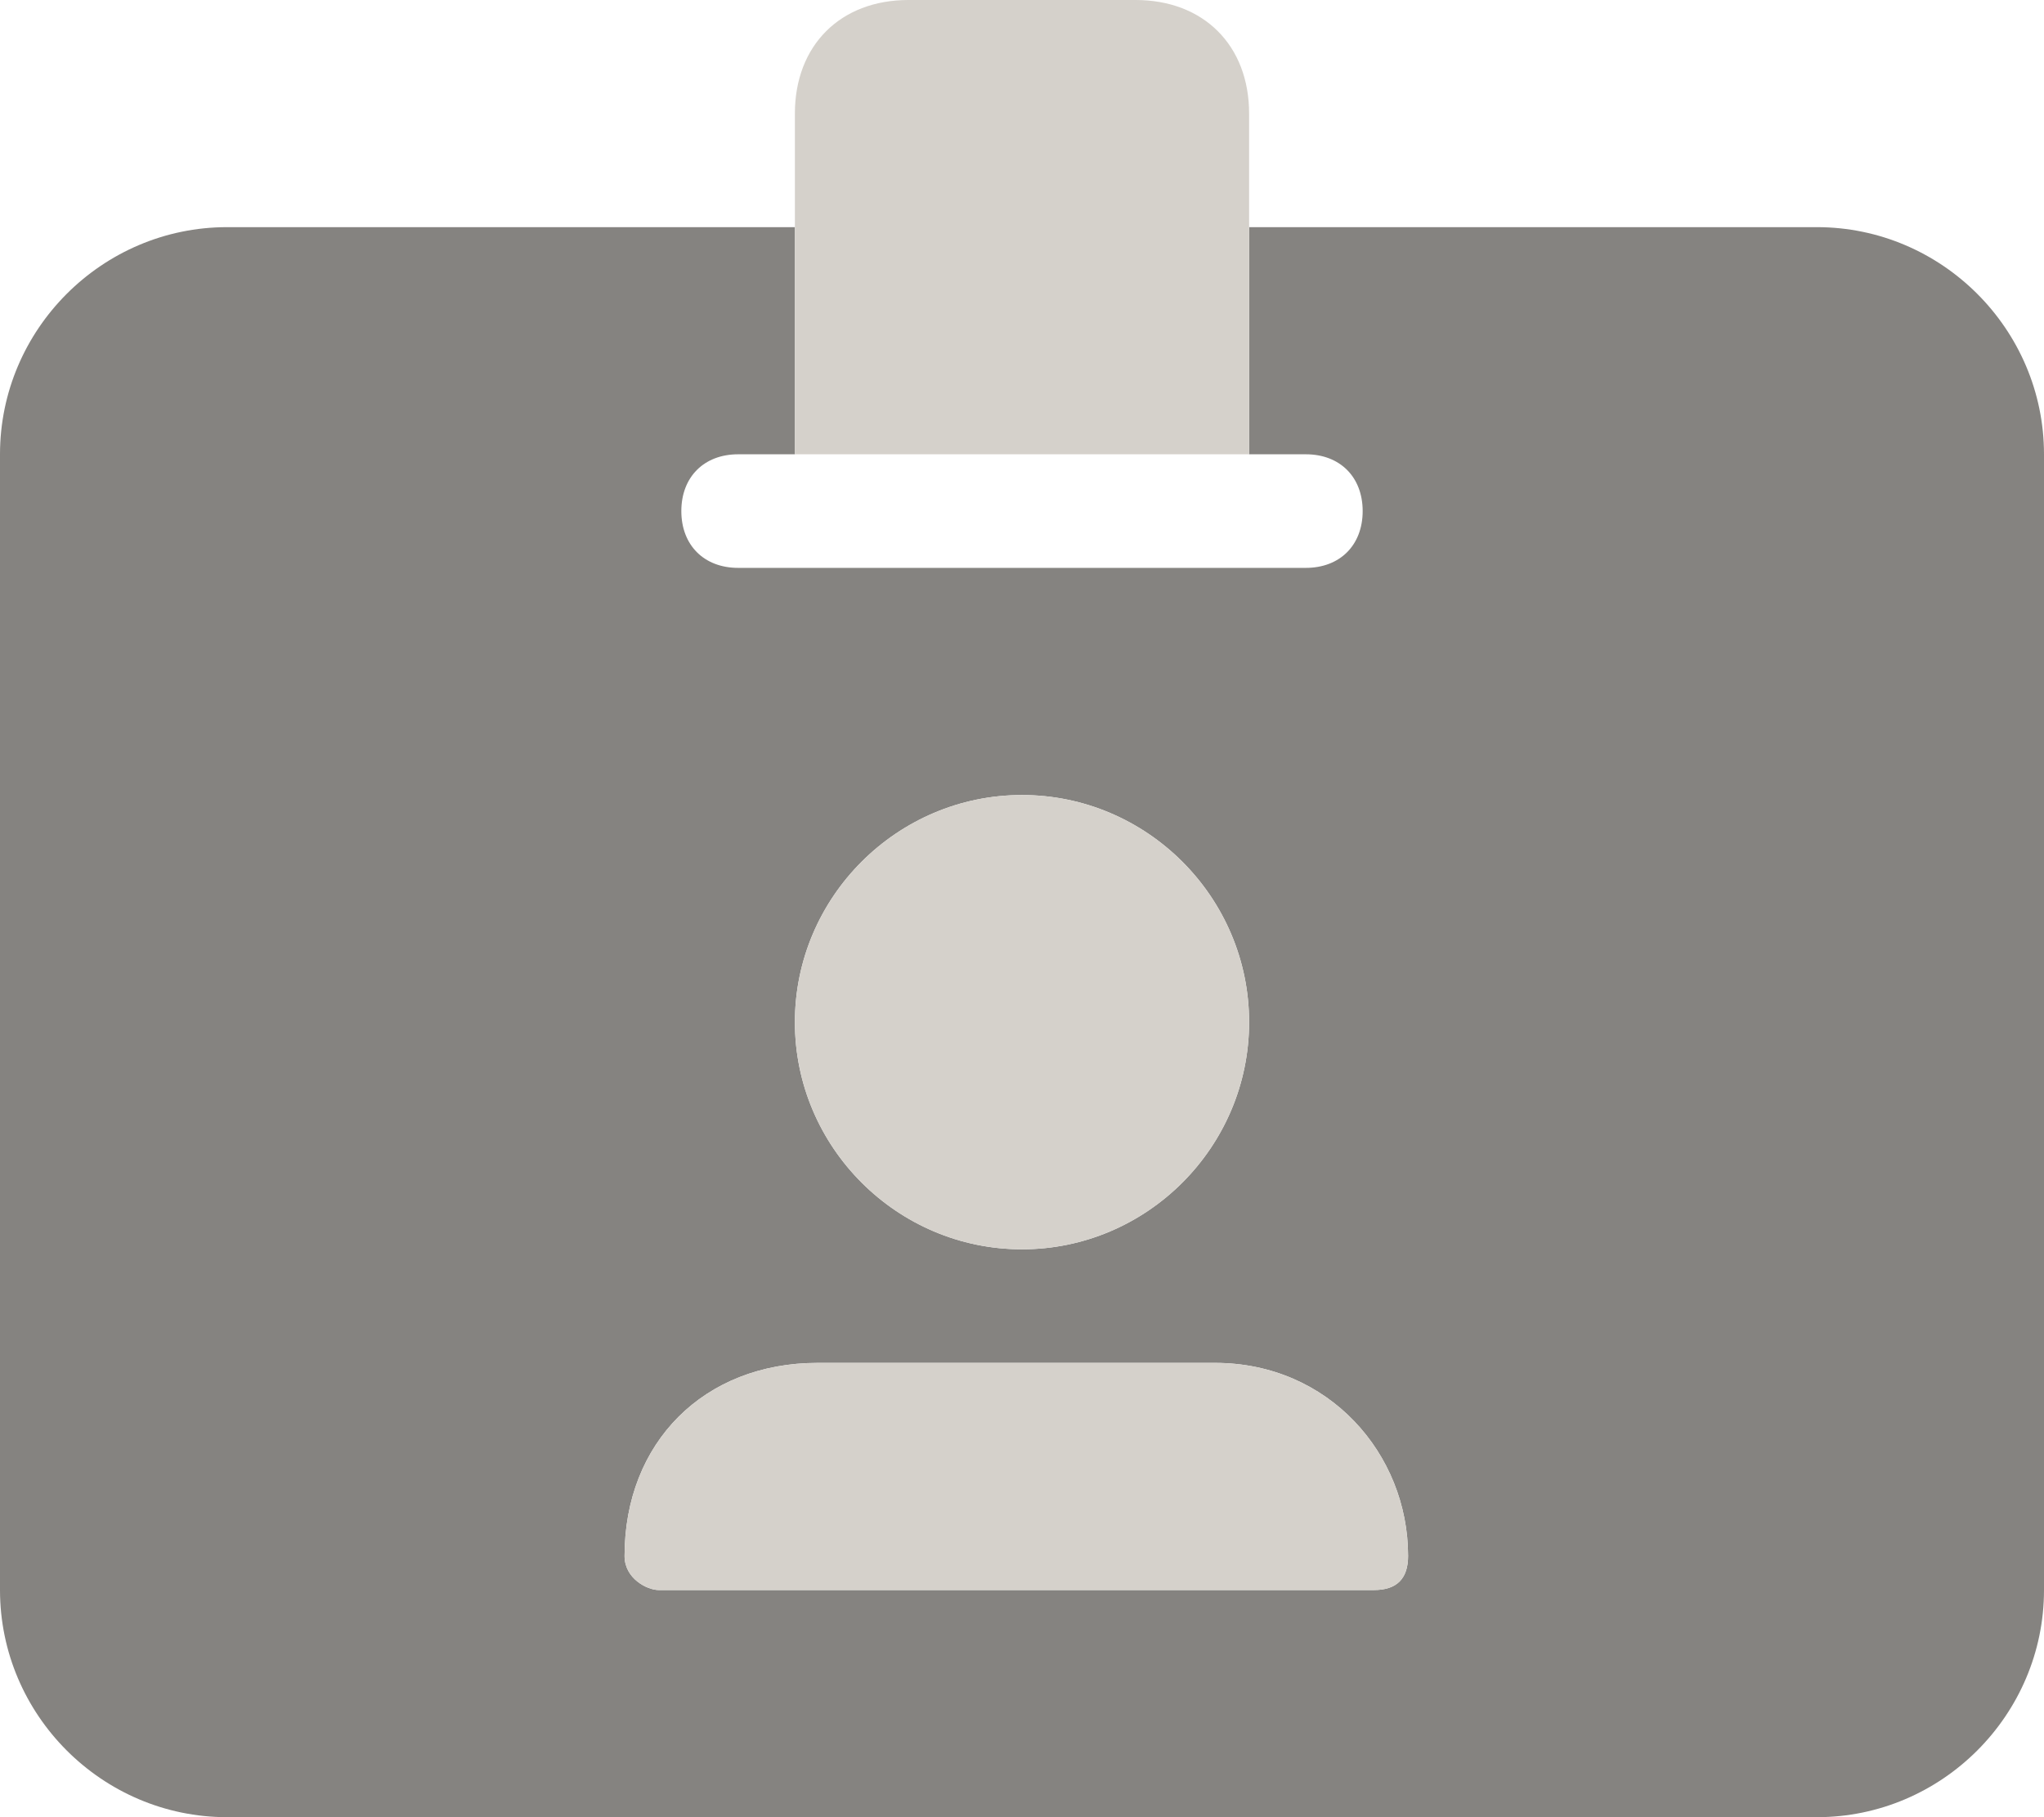
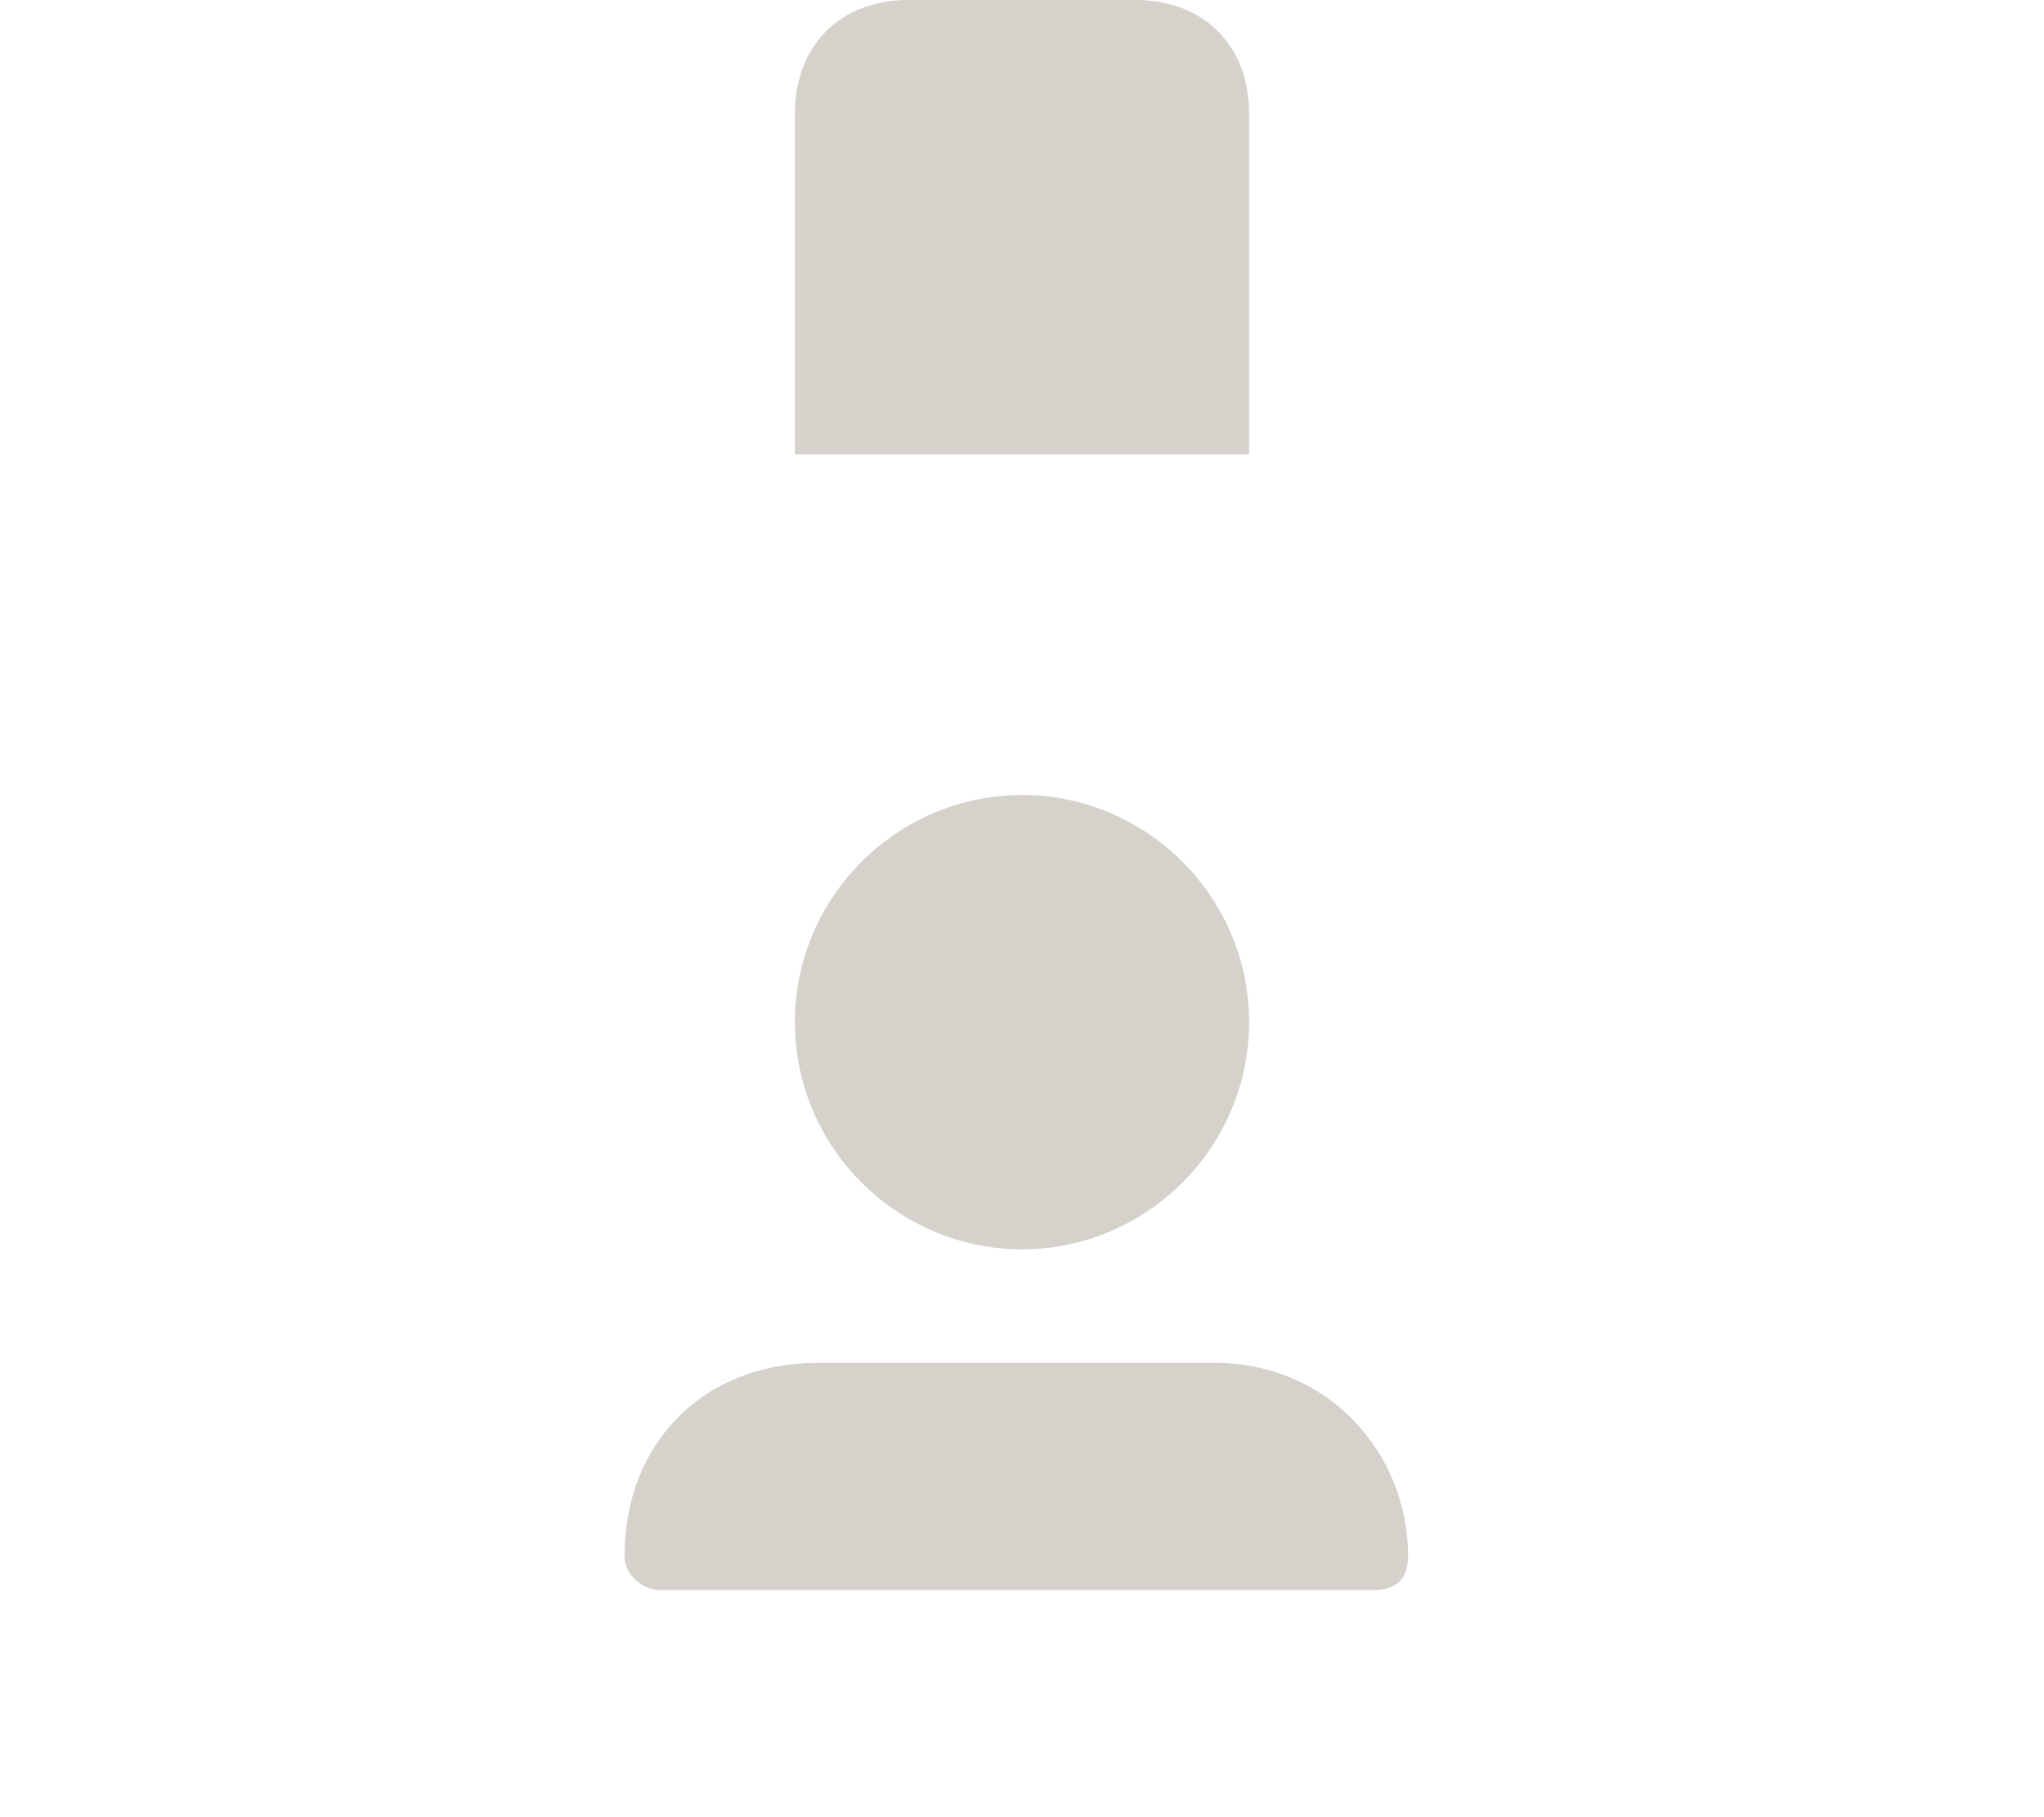
<svg xmlns="http://www.w3.org/2000/svg" version="1.1" id="Lag_1" x="0px" y="0px" viewBox="0 0 18 16" style="enable-background:new 0 0 18 16;" xml:space="preserve">
  <style type="text/css">
	.st0{fill:#858380;enable-background:new    ;}
	.st1{fill:#D5D1CB;}
</style>
-   <path class="st0" d="M2,2h5v2H6.5C6.2,4,6,4.2,6,4.5S6.2,5,6.5,5h5C11.8,5,12,4.8,12,4.5S11.8,4,11.5,4H11V2h5c1.1,0,2,0.9,2,2v10  c0,1.1-0.9,2-2,2H2c-1.1,0-2-0.9-2-2V4C0,2.9,0.9,2,2,2z M5.5,13.7c0,0.2,0.2,0.3,0.3,0.3h6.3c0.2,0,0.3-0.1,0.3-0.3  c0-0.9-0.7-1.7-1.7-1.7H7.2C6.2,12,5.5,12.7,5.5,13.7z M9,11c1.1,0,2-0.9,2-2s-0.9-2-2-2S7,7.9,7,9S7.9,11,9,11z" />
  <path class="st1" d="M8,0C7.4,0,7,0.4,7,1v3h4V1c0-0.6-0.4-1-1-1H8z M11,9c0-1.1-0.9-2-2-2S7,7.9,7,9s0.9,2,2,2S11,10.1,11,9z   M5.5,13.7c0,0.2,0.2,0.3,0.3,0.3h6.3c0.2,0,0.3-0.1,0.3-0.3c0-0.9-0.7-1.7-1.7-1.7H7.2C6.2,12,5.5,12.7,5.5,13.7z" />
</svg>